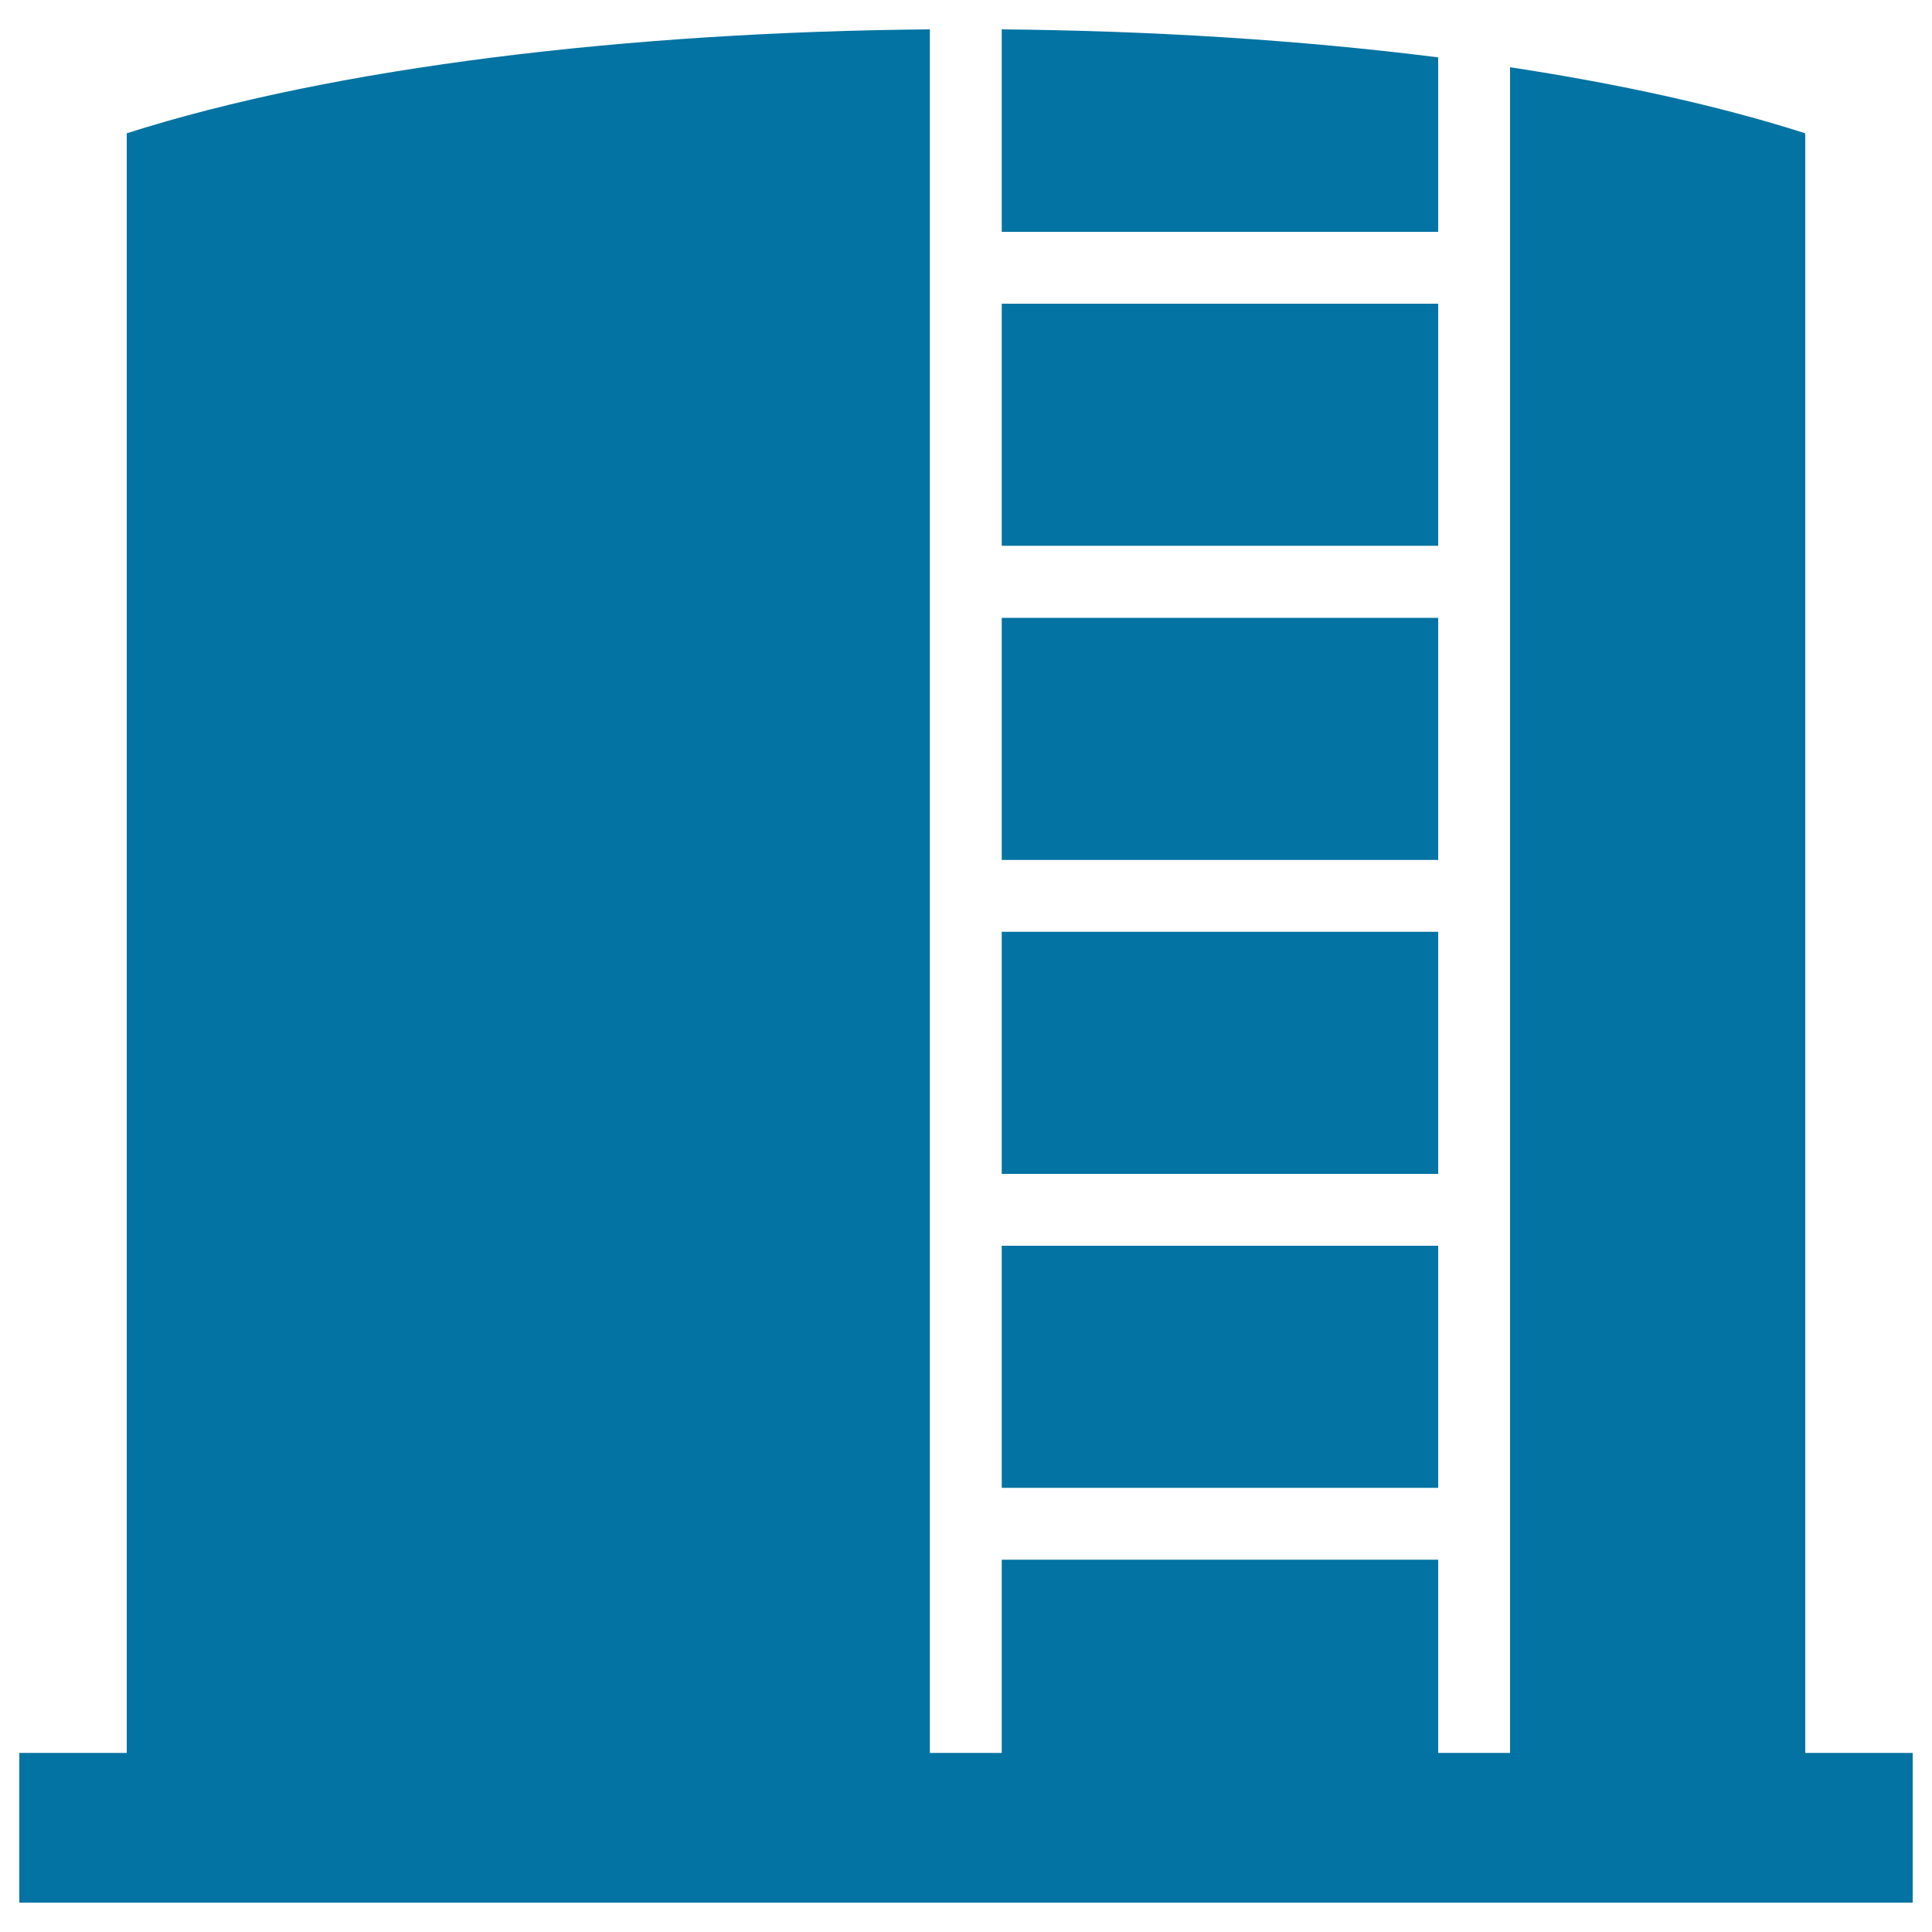
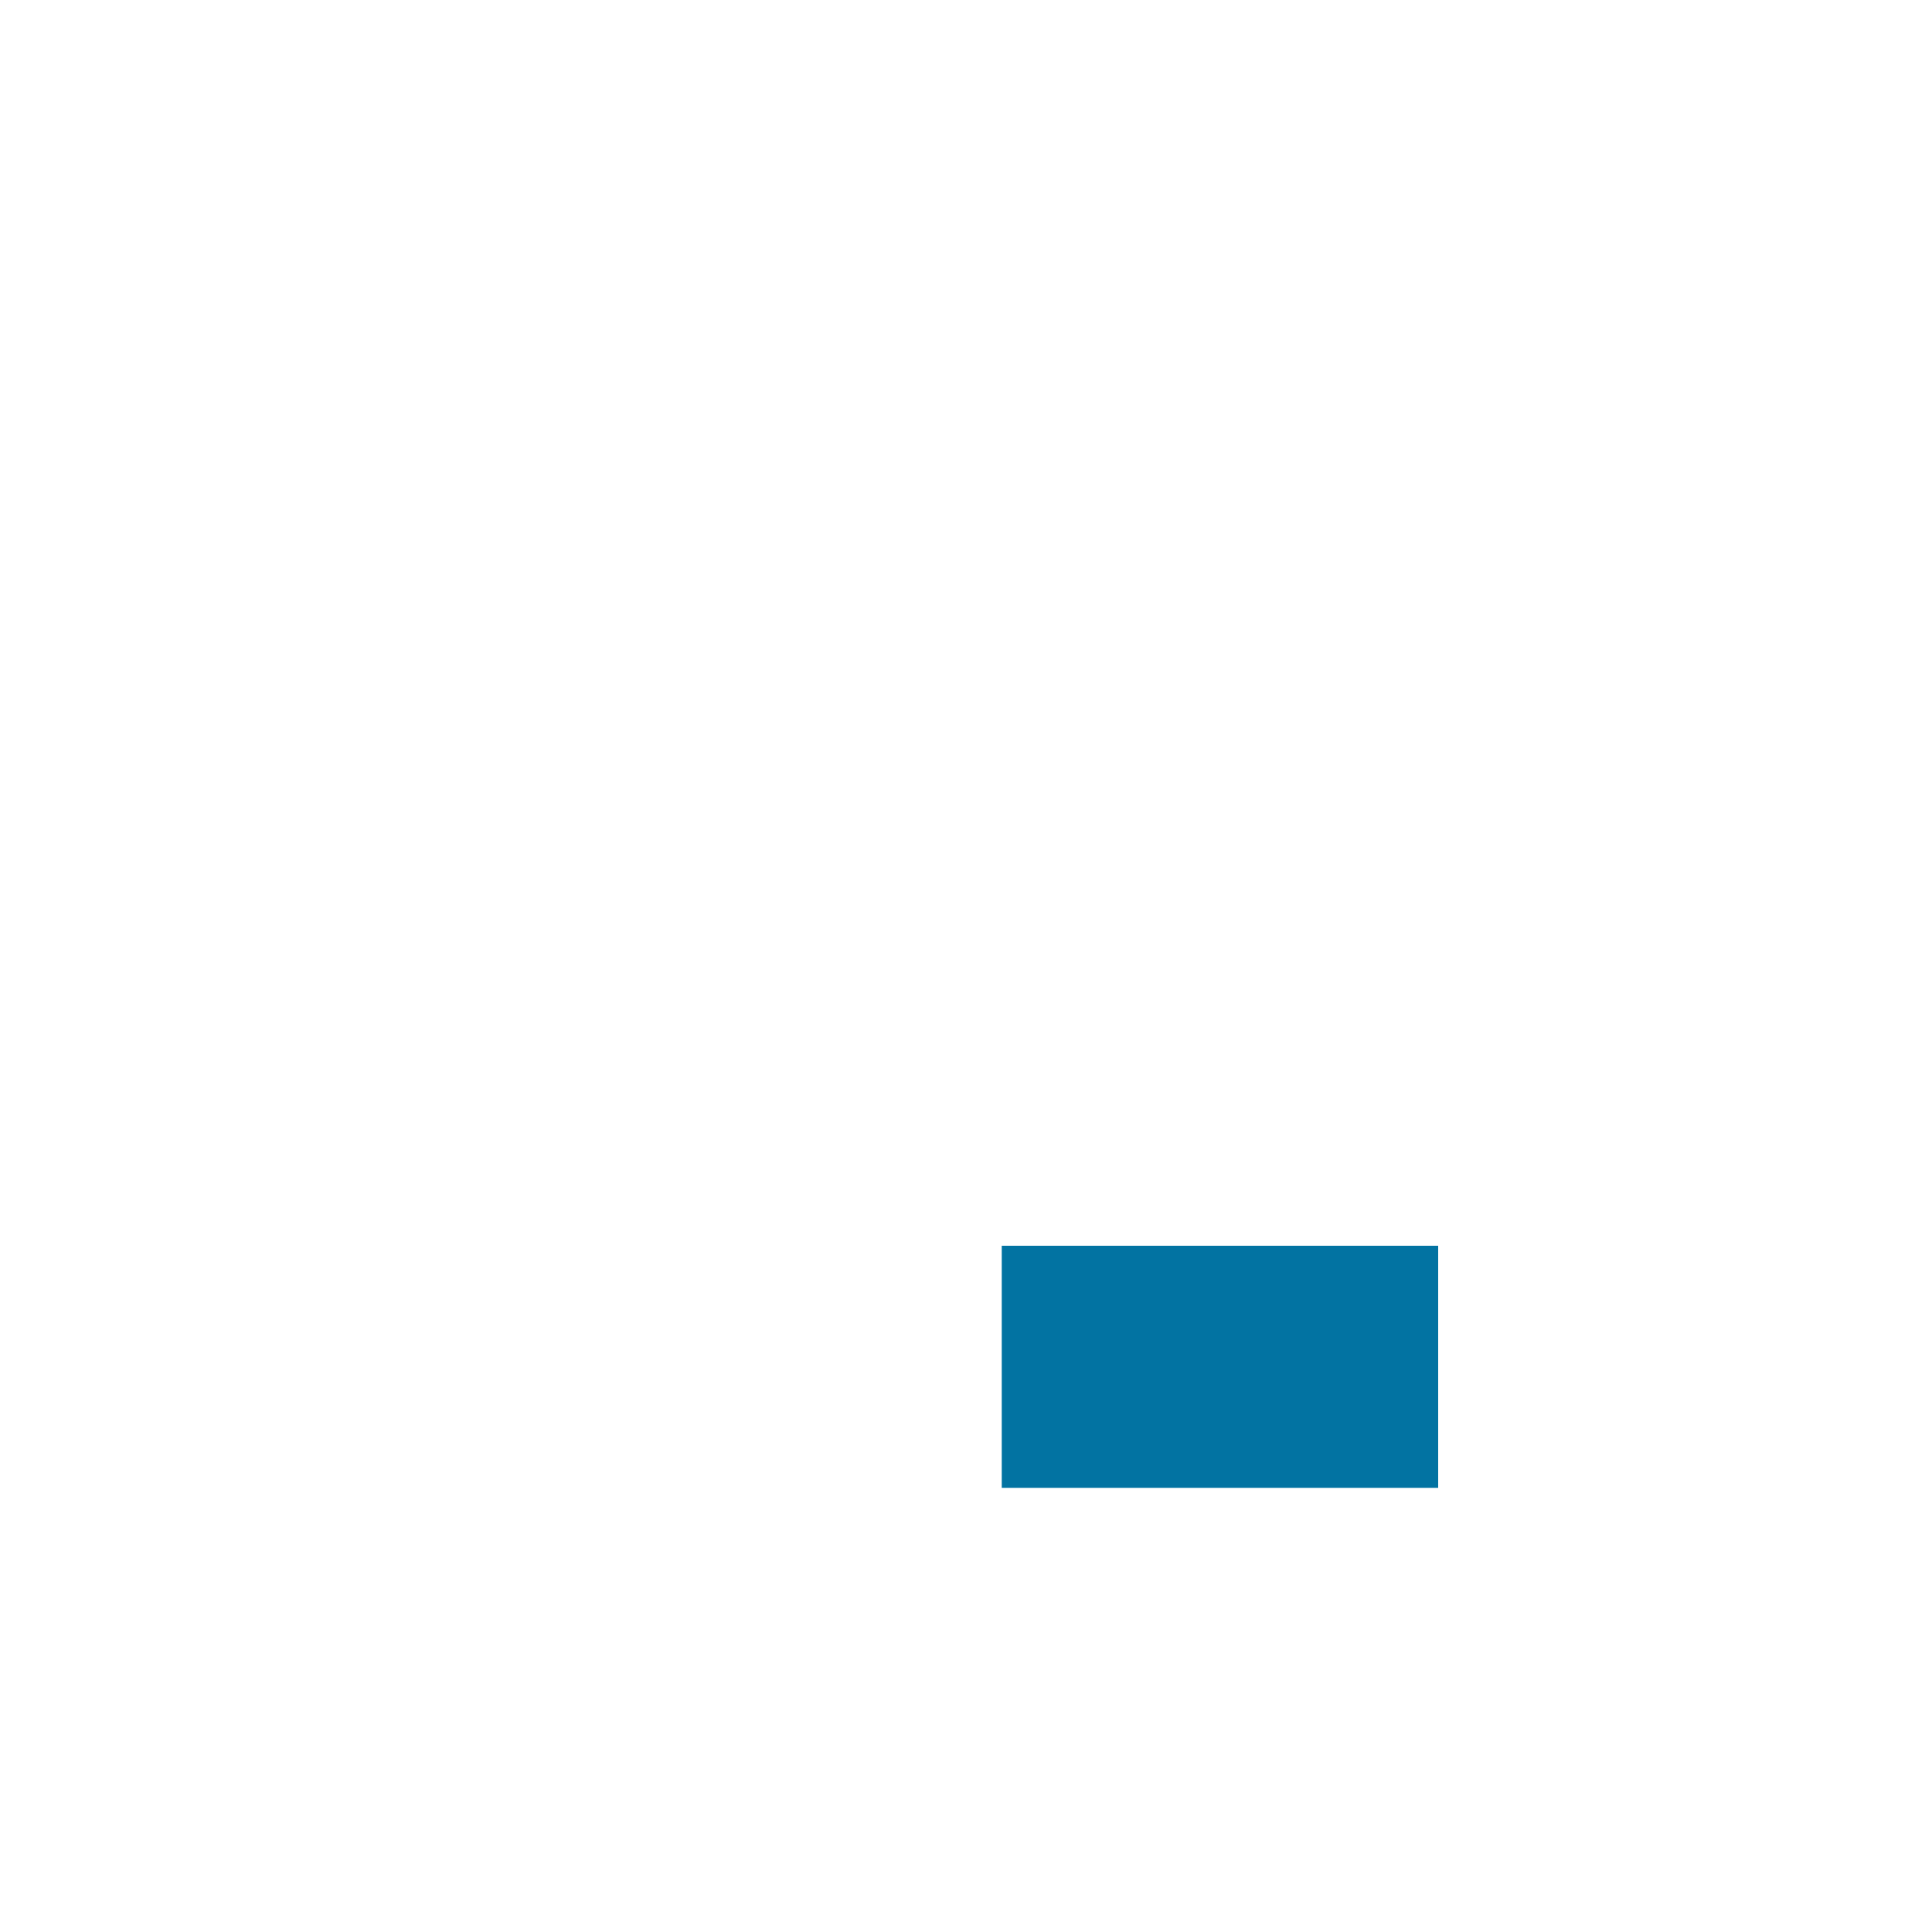
<svg xmlns="http://www.w3.org/2000/svg" viewBox="0 0 1000 1000" style="fill:#0273a2">
  <title>Factory SVG icon</title>
  <g>
    <rect x="518.5" y="644.8" width="225.9" height="125.3" />
-     <path d="M934.4,907.3c0-279.5,0-558.9,0-838.3c-44.3-14.2-96.3-25.6-152.8-34.2v872.5h-37.2v-100H518.5v100h-37.2V15.2C326.5,16.5,173.5,34.5,65.6,69c0,279.4,0,558.9,0,838.3H10v77.5h980v-77.5H934.4L934.4,907.3z" />
-     <rect x="518.5" y="319.8" width="225.9" height="125.3" />
-     <rect x="518.5" y="157.2" width="225.9" height="125.3" />
-     <path d="M744.4,29.7c-71.2-9-148.3-13.8-225.9-14.5V120h225.9V29.7z" />
-     <rect x="518.5" y="482.3" width="225.9" height="125.3" />
  </g>
</svg>